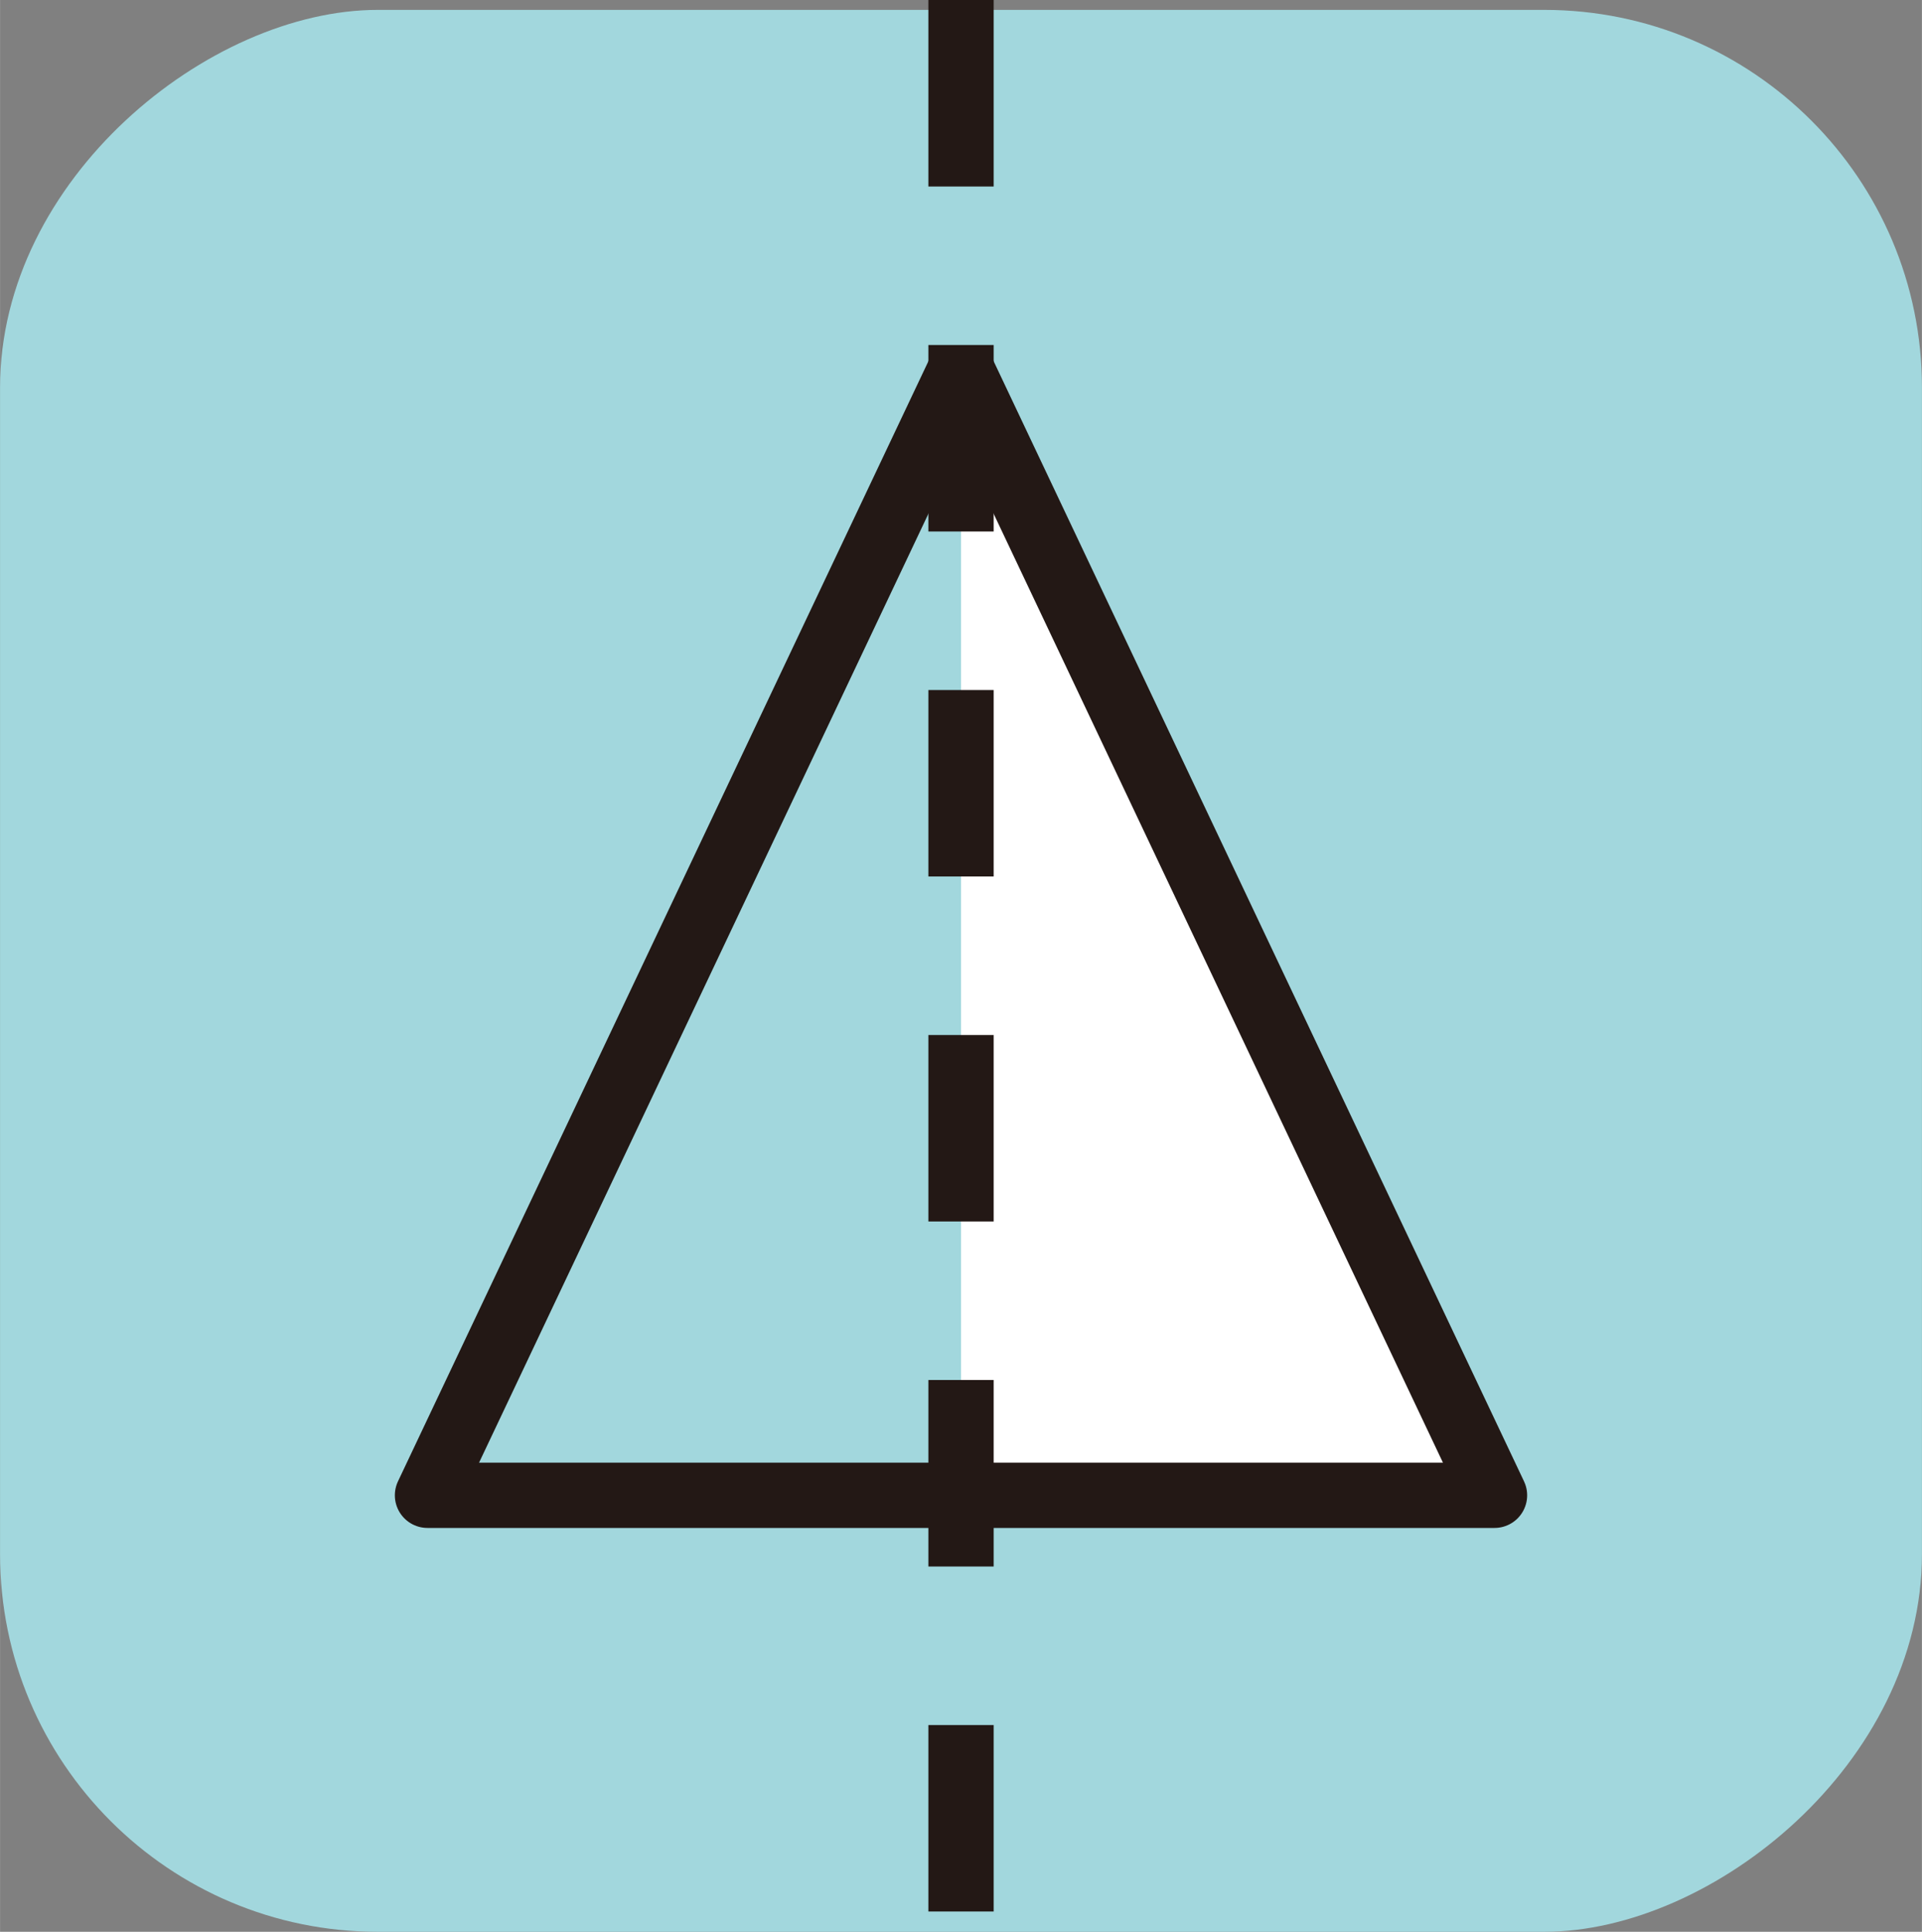
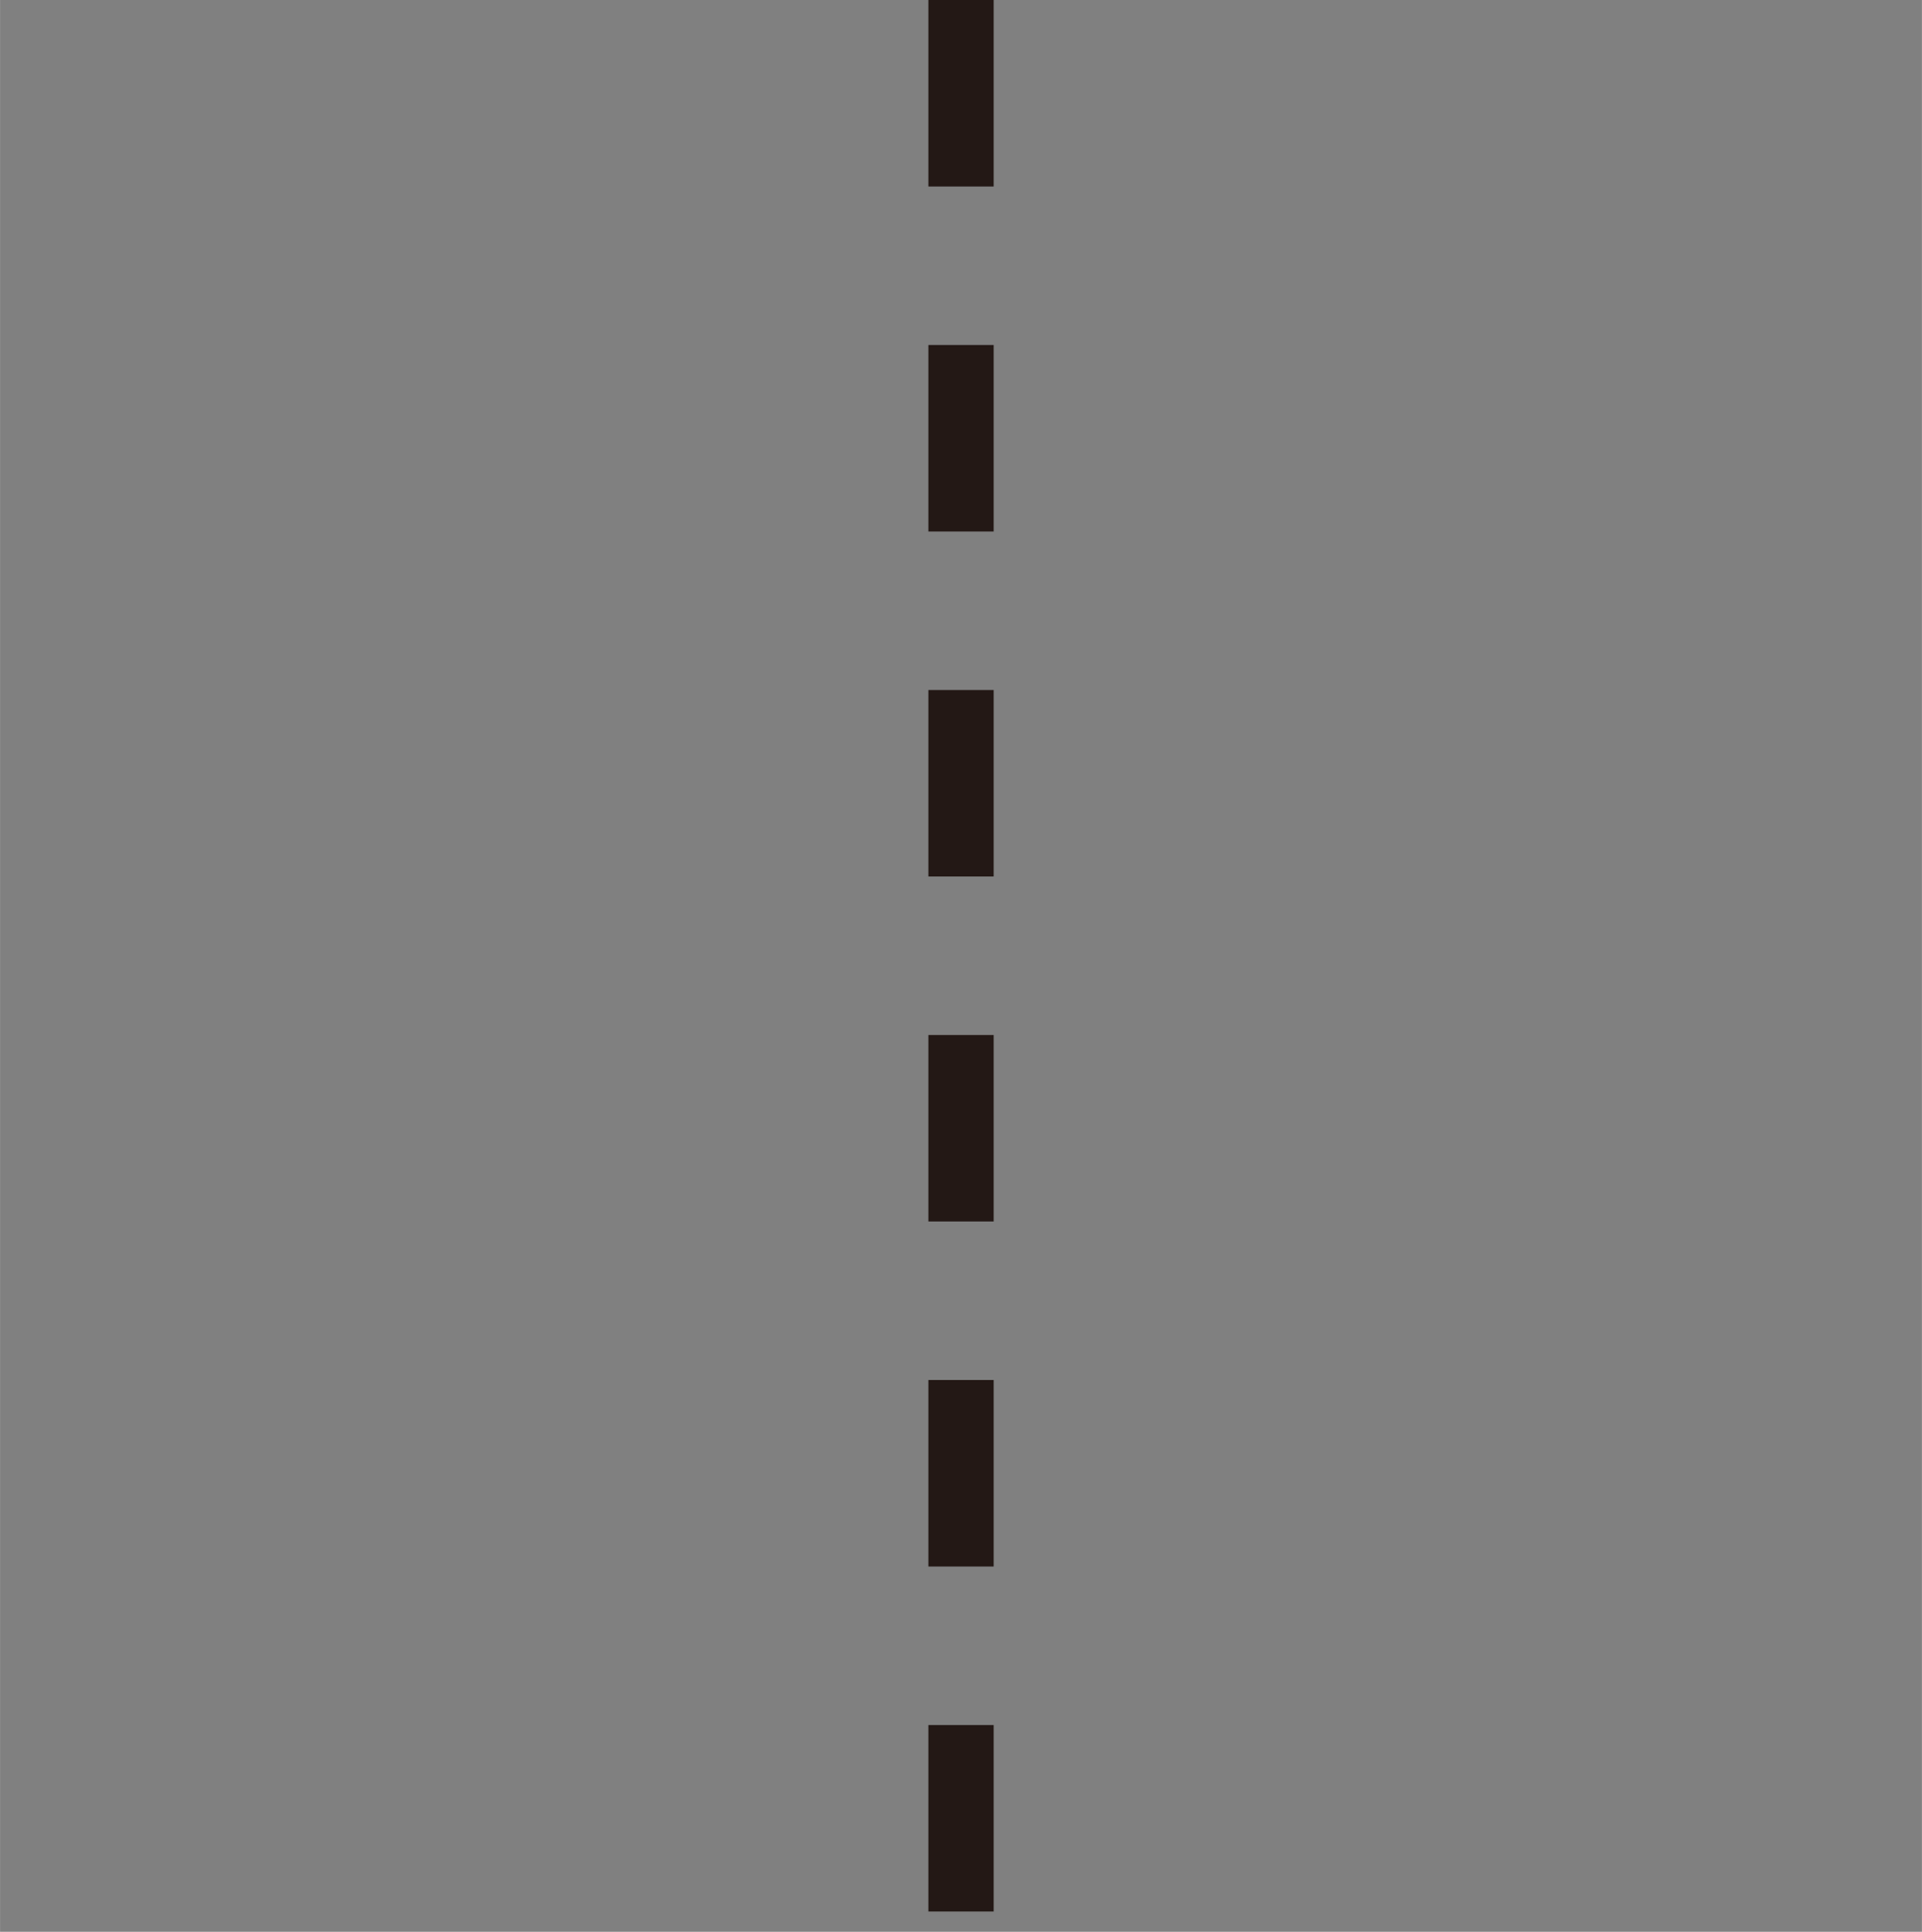
<svg xmlns="http://www.w3.org/2000/svg" id="_レイヤー_2" data-name="レイヤー_2" width="14.543mm" height="14.617mm" viewBox="0 0 41.223 41.435">
  <rect x="0" y="0" width="41.223" height="41.435" fill="#808080" stroke="none" />
  <defs>
    <style>
      .cls-1 {
        fill: #a2d7dd;
      }

      .cls-2 {
        stroke-dasharray: 4 3.4;
      }

      .cls-2, .cls-3 {
        fill: none;
      }

      .cls-2, .cls-3, .cls-4 {
        stroke: #231815;
        stroke-linejoin: round;
        stroke-width: 1.4px;
      }

      .cls-4 {
        fill: #fff;
      }
    </style>
  </defs>
  <g id="_レイヤー_1-2" data-name="レイヤー_1">
-     <rect class="cls-1" x="0" y=".212" width="41.223" height="41.223" rx="8.103" ry="8.103" transform="translate(41.435 .212) rotate(90)" />
-     <polyline class="cls-4" points="20.612 7.906 32.055 32.073 20.612 32.073" />
-     <polyline class="cls-3" points="20.612 7.906 9.168 32.073 20.612 32.073" />
    <line class="cls-2" x1="20.612" x2="20.612" y2="41.435" />
  </g>
</svg>